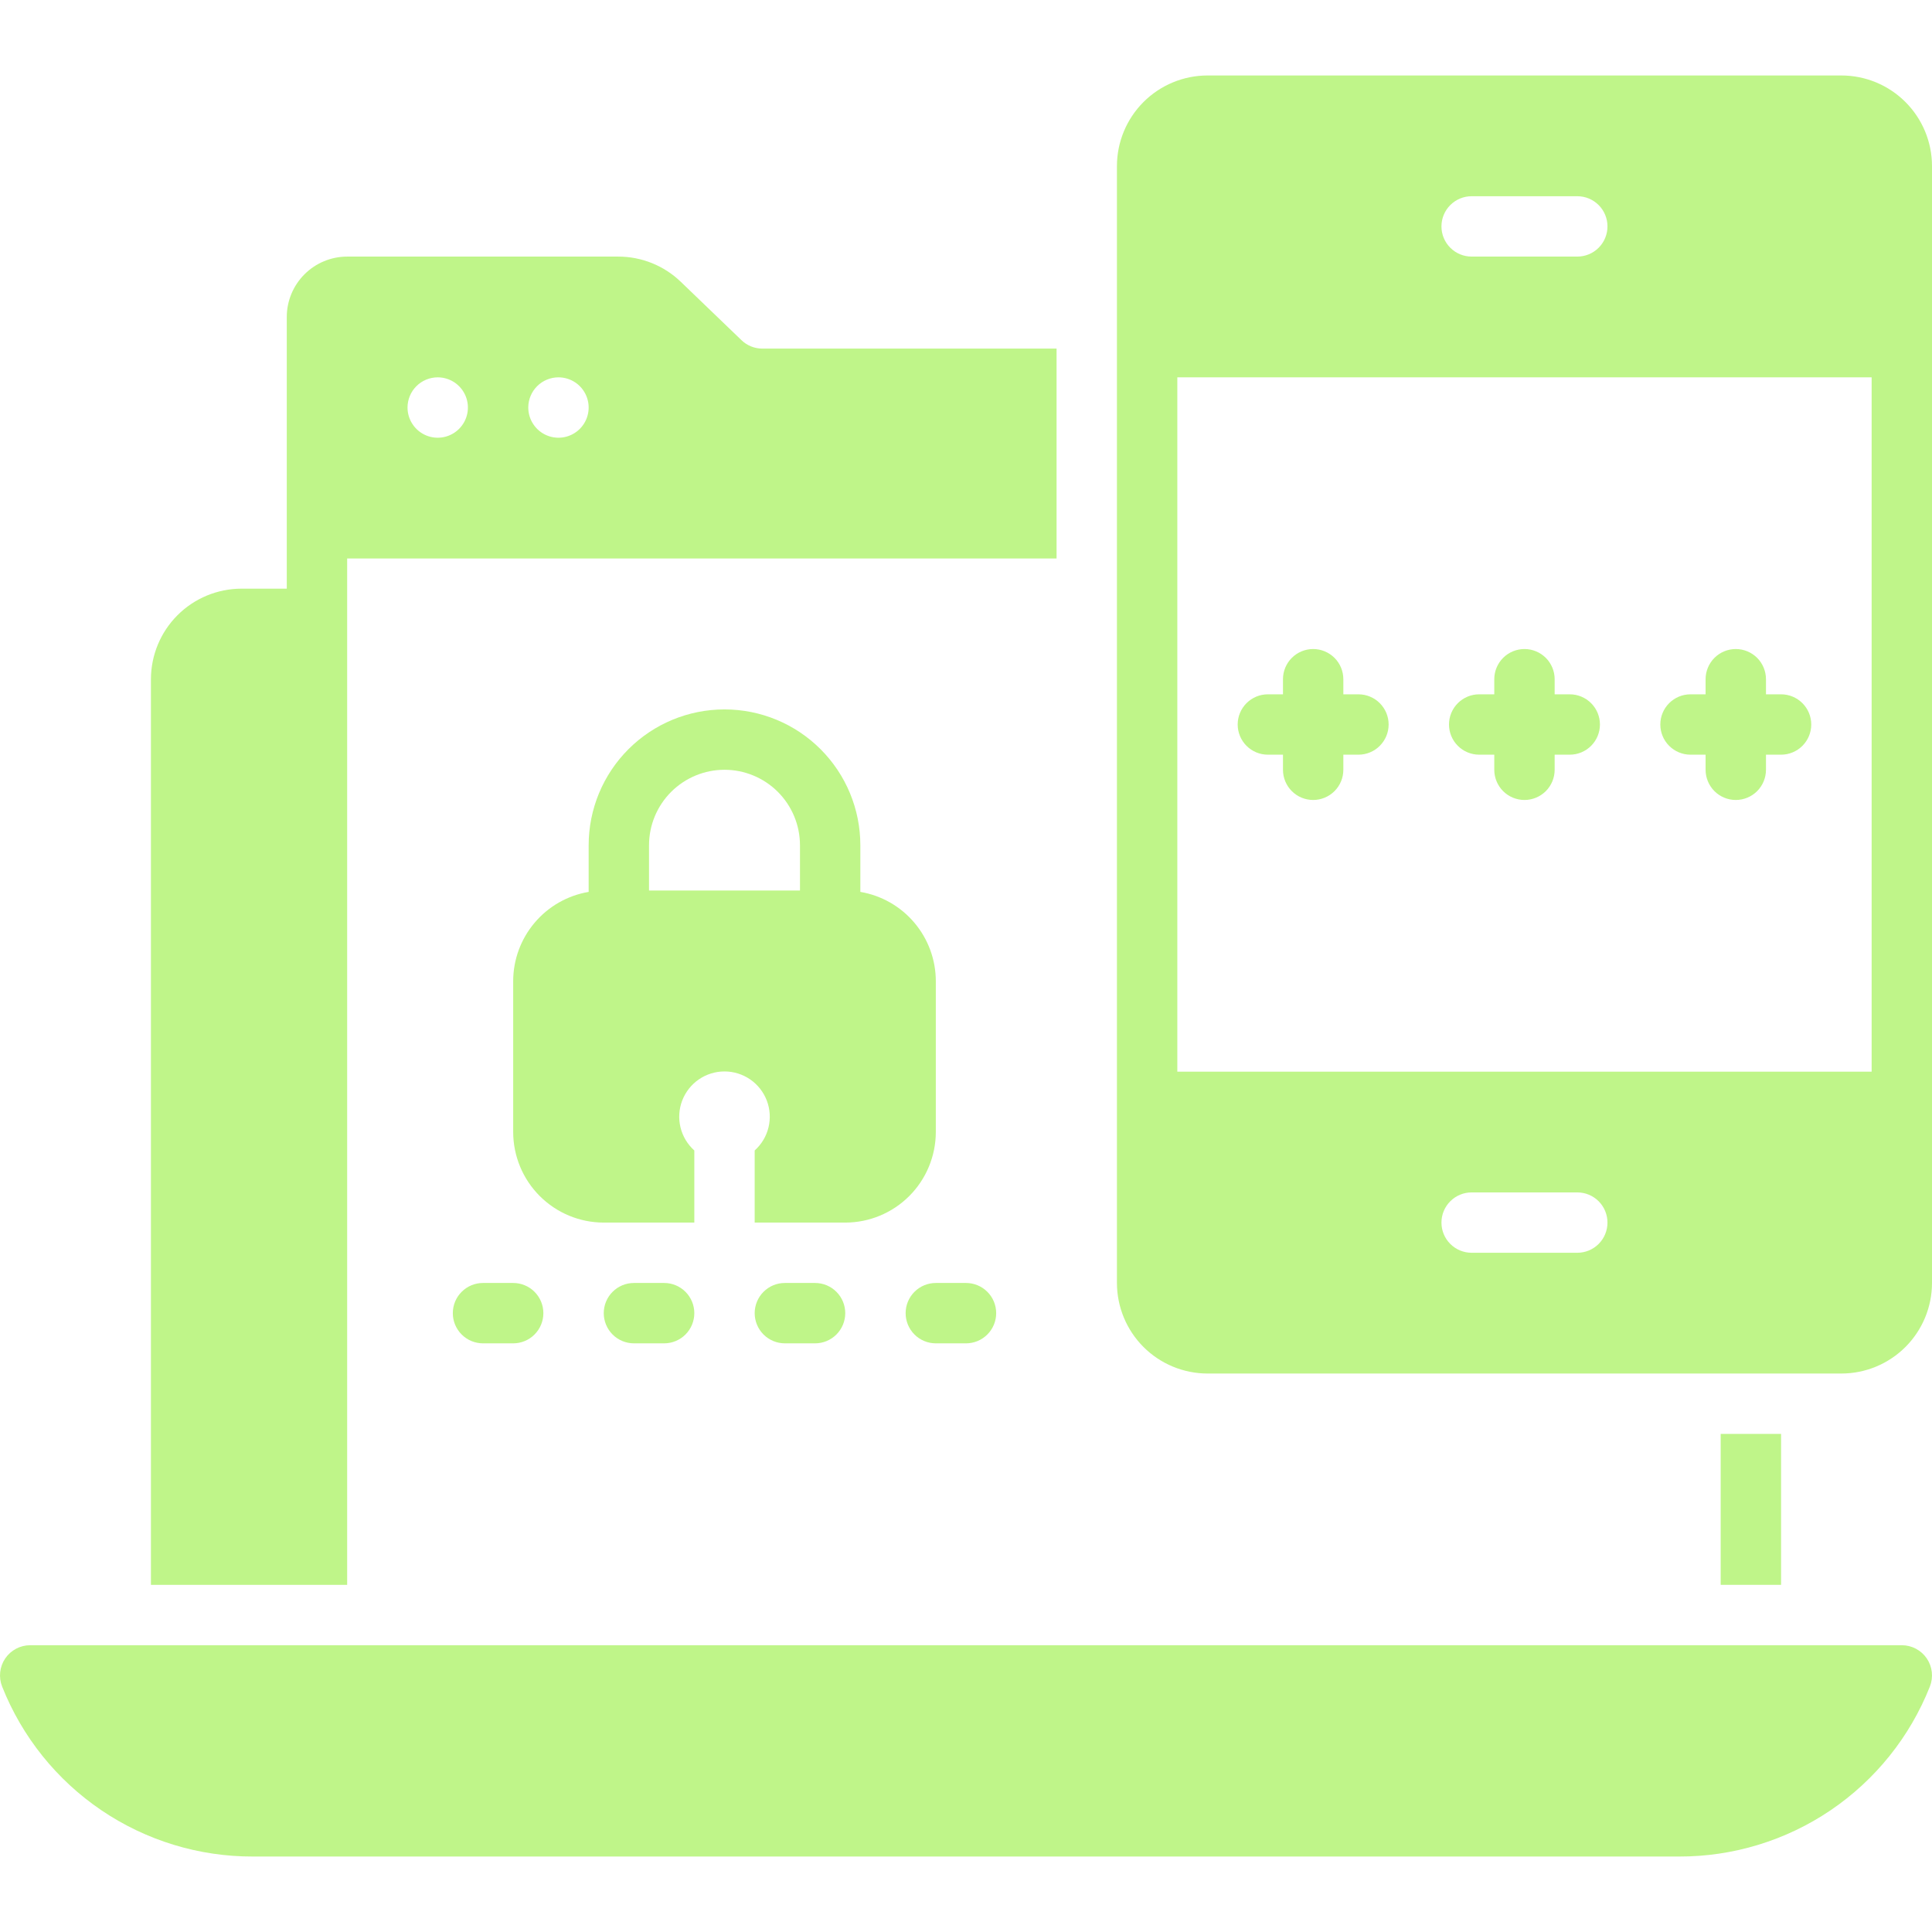
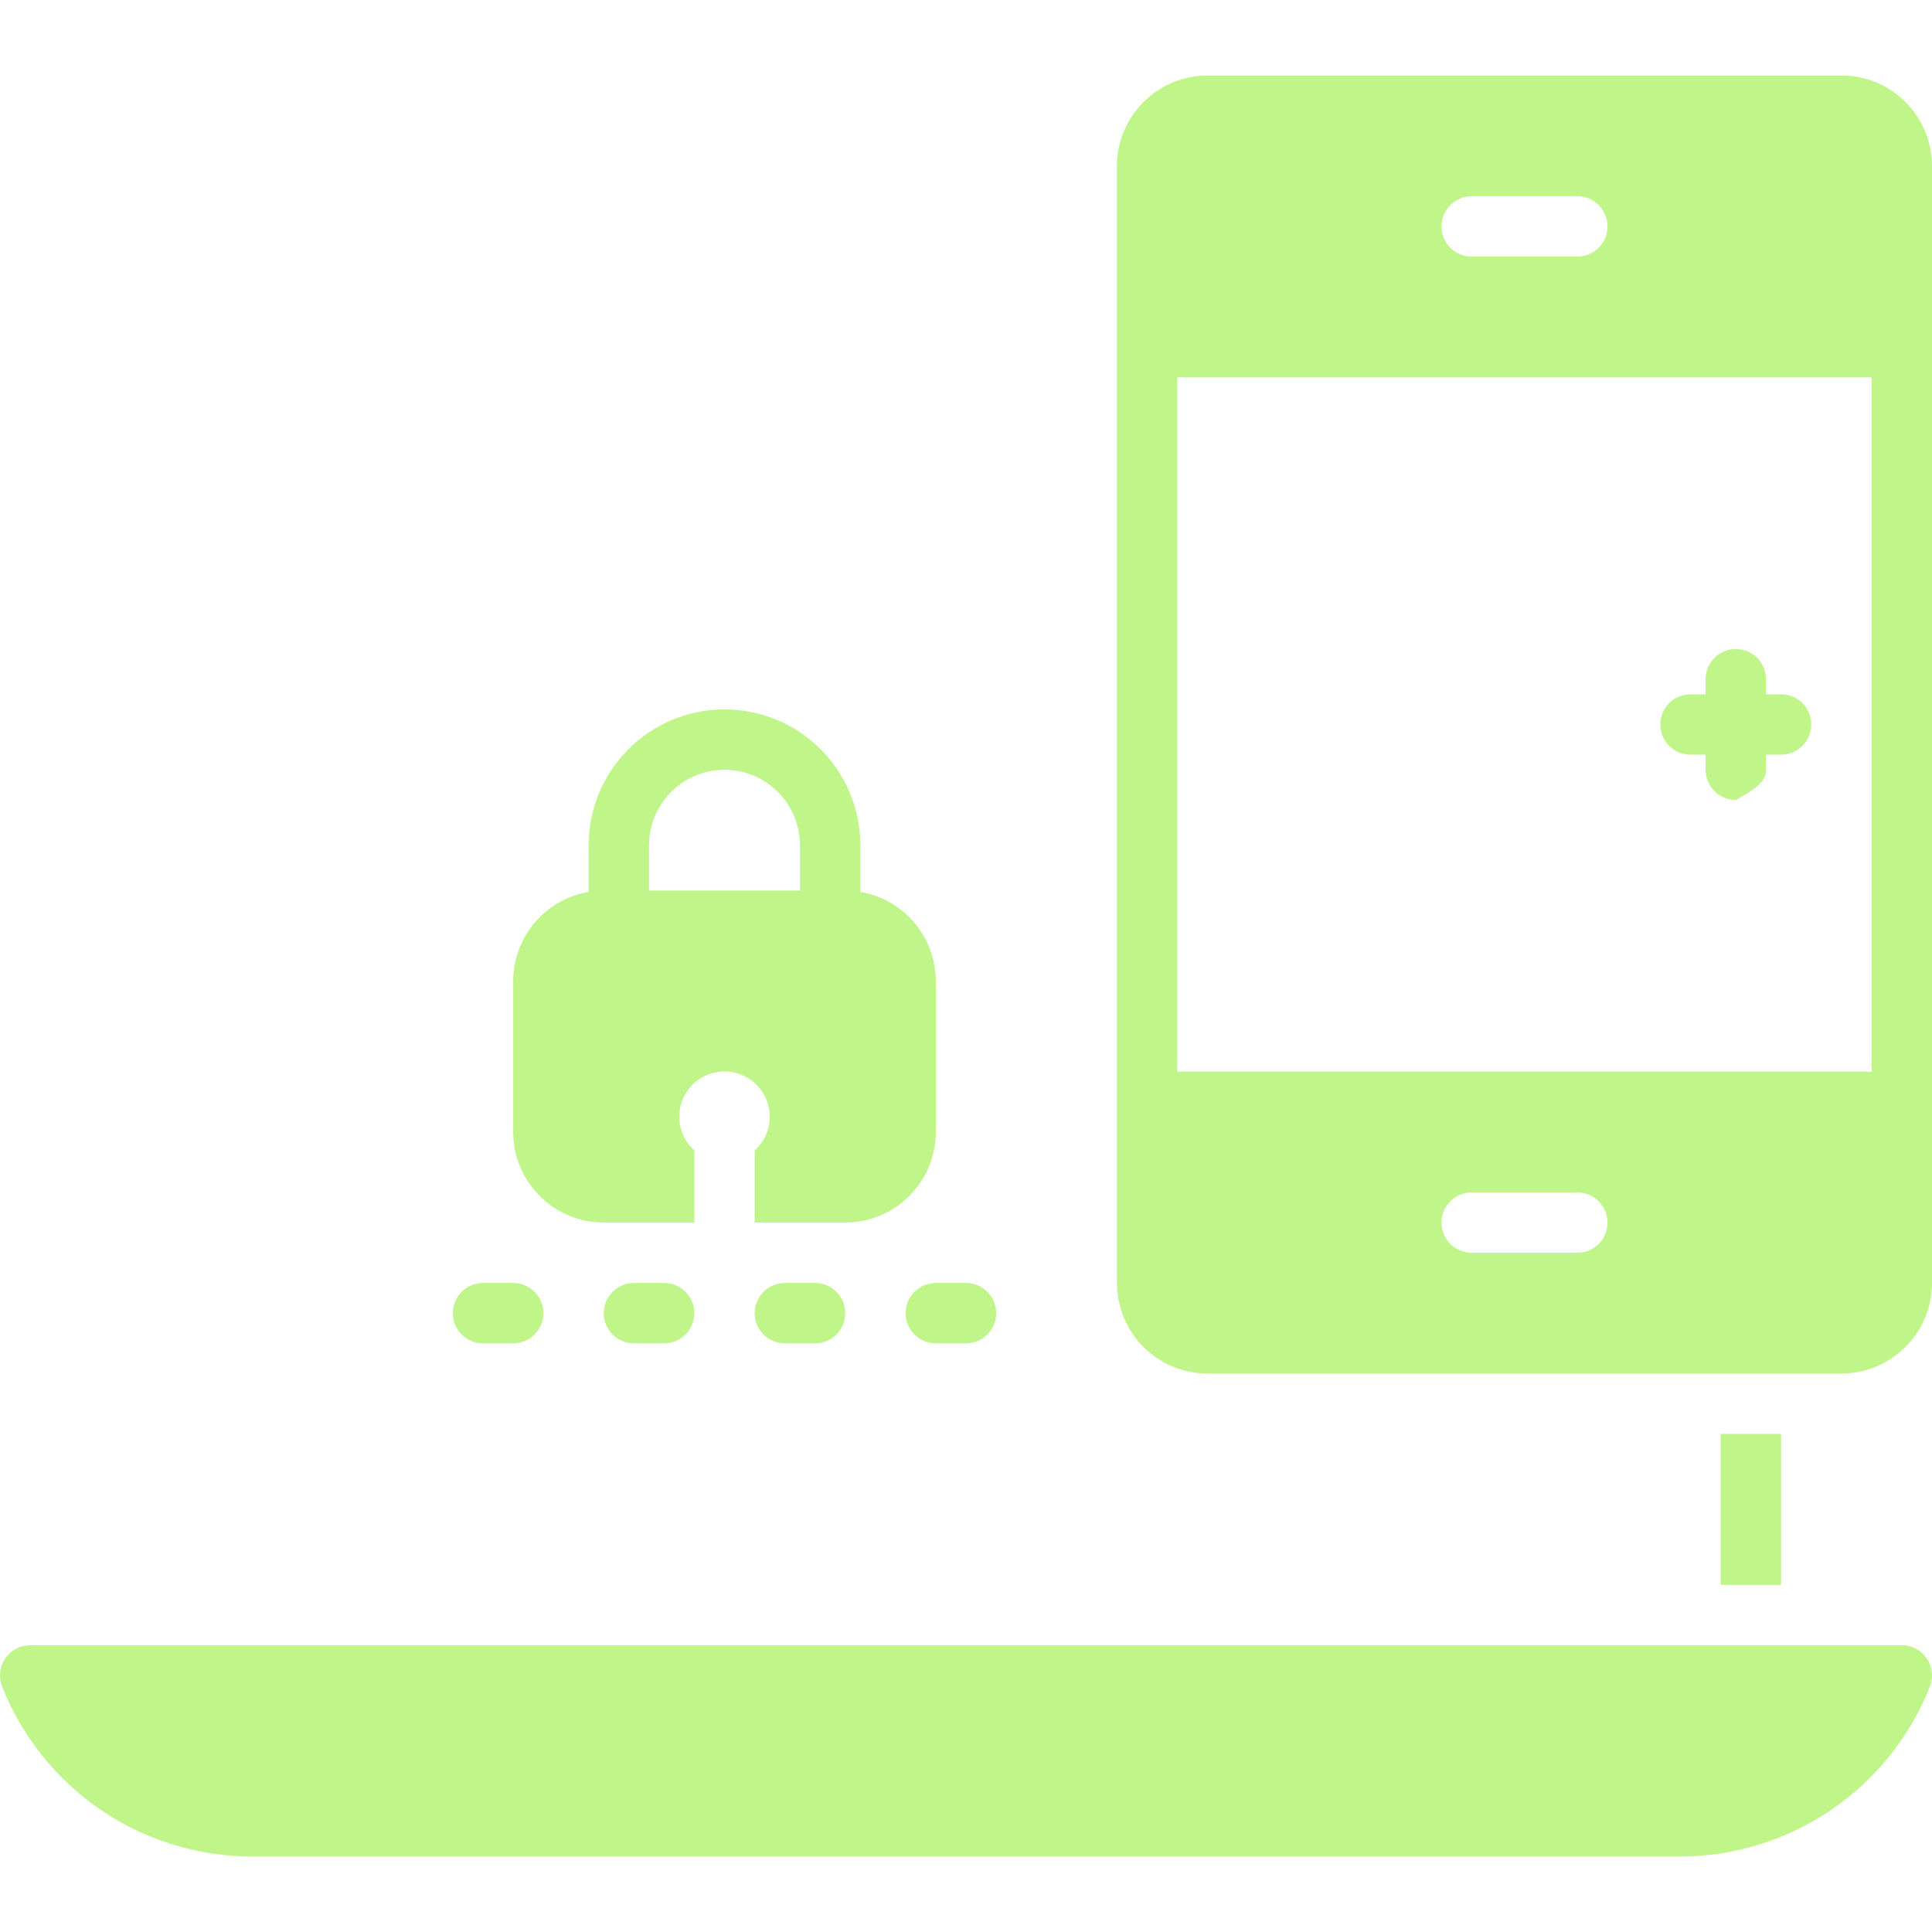
<svg xmlns="http://www.w3.org/2000/svg" width="106" height="106" viewBox="0 0 106 106" fill="none">
-   <path d="M81.156 41.406H81.984V42.234C81.984 42.674 82.159 43.095 82.469 43.406C82.78 43.716 83.201 43.891 83.641 43.891C84.08 43.891 84.501 43.716 84.812 43.406C85.122 43.095 85.297 42.674 85.297 42.234V41.406H86.125C86.564 41.406 86.986 41.232 87.296 40.921C87.607 40.611 87.781 40.189 87.781 39.75C87.781 39.311 87.607 38.889 87.296 38.579C86.986 38.268 86.564 38.094 86.125 38.094H85.297V37.266C85.297 36.826 85.122 36.405 84.812 36.094C84.501 35.784 84.08 35.609 83.641 35.609C83.201 35.609 82.78 35.784 82.469 36.094C82.159 36.405 81.984 36.826 81.984 37.266V38.094H81.156C80.717 38.094 80.296 38.268 79.985 38.579C79.674 38.889 79.5 39.311 79.5 39.75C79.5 40.189 79.674 40.611 79.985 40.921C80.296 41.232 80.717 41.406 81.156 41.406Z" fill="#BFF589" />
-   <path d="M92.75 41.406H93.578V42.234C93.578 42.674 93.753 43.095 94.063 43.406C94.374 43.716 94.795 43.891 95.234 43.891C95.674 43.891 96.095 43.716 96.406 43.406C96.716 43.095 96.891 42.674 96.891 42.234V41.406H97.719C98.158 41.406 98.579 41.232 98.89 40.921C99.201 40.611 99.375 40.189 99.375 39.75C99.375 39.311 99.201 38.889 98.89 38.579C98.579 38.268 98.158 38.094 97.719 38.094H96.891V37.266C96.891 36.826 96.716 36.405 96.406 36.094C96.095 35.784 95.674 35.609 95.234 35.609C94.795 35.609 94.374 35.784 94.063 36.094C93.753 36.405 93.578 36.826 93.578 37.266V38.094H92.75C92.311 38.094 91.889 38.268 91.579 38.579C91.268 38.889 91.094 39.311 91.094 39.75C91.094 40.189 91.268 40.611 91.579 40.921C91.889 41.232 92.311 41.406 92.75 41.406Z" fill="#BFF589" />
-   <path d="M69.562 41.406H70.391V42.234C70.391 42.674 70.565 43.095 70.876 43.406C71.186 43.716 71.608 43.891 72.047 43.891C72.486 43.891 72.907 43.716 73.218 43.406C73.529 43.095 73.703 42.674 73.703 42.234V41.406H74.531C74.971 41.406 75.392 41.232 75.702 40.921C76.013 40.611 76.188 40.189 76.188 39.75C76.188 39.311 76.013 38.889 75.702 38.579C75.392 38.268 74.971 38.094 74.531 38.094H73.703V37.266C73.703 36.826 73.529 36.405 73.218 36.094C72.907 35.784 72.486 35.609 72.047 35.609C71.608 35.609 71.186 35.784 70.876 36.094C70.565 36.405 70.391 36.826 70.391 37.266V38.094H69.562C69.123 38.094 68.702 38.268 68.391 38.579C68.081 38.889 67.906 39.311 67.906 39.75C67.906 40.189 68.081 40.611 68.391 40.921C68.702 41.232 69.123 41.406 69.562 41.406Z" fill="#BFF589" />
+   <path d="M92.75 41.406H93.578V42.234C93.578 42.674 93.753 43.095 94.063 43.406C94.374 43.716 94.795 43.891 95.234 43.891C96.716 43.095 96.891 42.674 96.891 42.234V41.406H97.719C98.158 41.406 98.579 41.232 98.89 40.921C99.201 40.611 99.375 40.189 99.375 39.75C99.375 39.311 99.201 38.889 98.89 38.579C98.579 38.268 98.158 38.094 97.719 38.094H96.891V37.266C96.891 36.826 96.716 36.405 96.406 36.094C96.095 35.784 95.674 35.609 95.234 35.609C94.795 35.609 94.374 35.784 94.063 36.094C93.753 36.405 93.578 36.826 93.578 37.266V38.094H92.75C92.311 38.094 91.889 38.268 91.579 38.579C91.268 38.889 91.094 39.311 91.094 39.75C91.094 40.189 91.268 40.611 91.579 40.921C91.889 41.232 92.311 41.406 92.75 41.406Z" fill="#BFF589" />
  <path d="M28.156 70.391H26.5C26.061 70.391 25.64 70.565 25.329 70.876C25.018 71.186 24.844 71.608 24.844 72.047C24.844 72.486 25.018 72.907 25.329 73.218C25.64 73.529 26.061 73.703 26.5 73.703H28.156C28.596 73.703 29.017 73.529 29.327 73.218C29.638 72.907 29.812 72.486 29.812 72.047C29.812 71.608 29.638 71.186 29.327 70.876C29.017 70.565 28.596 70.391 28.156 70.391Z" fill="#BFF589" />
  <path d="M34.781 70.391C34.342 70.391 33.921 70.565 33.61 70.876C33.3 71.186 33.125 71.608 33.125 72.047C33.125 72.486 33.3 72.907 33.61 73.218C33.921 73.529 34.342 73.703 34.781 73.703H36.438C36.877 73.703 37.298 73.529 37.609 73.218C37.919 72.907 38.094 72.486 38.094 72.047C38.094 71.608 37.919 71.186 37.609 70.876C37.298 70.565 36.877 70.391 36.438 70.391H34.781Z" fill="#BFF589" />
  <path d="M43.062 70.391C42.623 70.391 42.202 70.565 41.891 70.876C41.581 71.186 41.406 71.608 41.406 72.047C41.406 72.486 41.581 72.907 41.891 73.218C42.202 73.529 42.623 73.703 43.062 73.703H44.719C45.158 73.703 45.579 73.529 45.89 73.218C46.2 72.907 46.375 72.486 46.375 72.047C46.375 71.608 46.2 71.186 45.89 70.876C45.579 70.565 45.158 70.391 44.719 70.391H43.062Z" fill="#BFF589" />
  <path d="M51.344 73.703H53C53.439 73.703 53.861 73.529 54.171 73.218C54.482 72.907 54.656 72.486 54.656 72.047C54.656 71.608 54.482 71.186 54.171 70.876C53.861 70.565 53.439 70.391 53 70.391H51.344C50.904 70.391 50.483 70.565 50.173 70.876C49.862 71.186 49.688 71.608 49.688 72.047C49.688 72.486 49.862 72.907 50.173 73.218C50.483 73.529 50.904 73.703 51.344 73.703Z" fill="#BFF589" />
  <path d="M101.031 4.141H66.25C64.933 4.142 63.67 4.666 62.738 5.598C61.807 6.529 61.283 7.792 61.281 9.109V70.391C61.283 71.708 61.807 72.971 62.738 73.903C63.67 74.834 64.933 75.358 66.25 75.359H101.031C102.349 75.358 103.612 74.834 104.543 73.903C105.475 72.971 105.999 71.708 106 70.391V9.109C105.999 7.792 105.475 6.529 104.543 5.598C103.612 4.666 102.349 4.142 101.031 4.141ZM80.742 10.766H86.539C86.978 10.766 87.4 10.94 87.71 11.251C88.021 11.561 88.195 11.983 88.195 12.422C88.195 12.861 88.021 13.282 87.71 13.593C87.4 13.904 86.978 14.078 86.539 14.078H80.742C80.303 14.078 79.882 13.904 79.571 13.593C79.26 13.282 79.086 12.861 79.086 12.422C79.086 11.983 79.26 11.561 79.571 11.251C79.882 10.94 80.303 10.766 80.742 10.766ZM86.539 68.734H80.742C80.303 68.734 79.882 68.56 79.571 68.249C79.26 67.939 79.086 67.517 79.086 67.078C79.086 66.639 79.26 66.218 79.571 65.907C79.882 65.596 80.303 65.422 80.742 65.422H86.539C86.978 65.422 87.4 65.596 87.71 65.907C88.021 66.218 88.195 66.639 88.195 67.078C88.195 67.517 88.021 67.939 87.71 68.249C87.4 68.56 86.978 68.734 86.539 68.734ZM102.688 58.797H64.594V20.703H102.688V58.797Z" fill="#BFF589" />
  <path d="M51.344 62.109V53.828C51.342 52.655 50.925 51.52 50.167 50.625C49.41 49.729 48.36 49.13 47.203 48.934V46.375C47.203 44.398 46.418 42.503 45.02 41.105C43.622 39.707 41.727 38.922 39.75 38.922C37.773 38.922 35.878 39.707 34.48 41.105C33.082 42.503 32.297 44.398 32.297 46.375V48.934C31.14 49.13 30.09 49.729 29.333 50.625C28.575 51.52 28.158 52.655 28.156 53.828V62.109C28.158 63.427 28.682 64.69 29.613 65.621C30.545 66.553 31.808 67.077 33.125 67.078H38.094V63.121C37.719 62.785 37.454 62.344 37.336 61.855C37.217 61.366 37.25 60.853 37.429 60.383C37.609 59.913 37.927 59.508 38.341 59.223C38.756 58.938 39.247 58.785 39.75 58.785C40.253 58.785 40.744 58.938 41.159 59.223C41.573 59.508 41.891 59.913 42.071 60.383C42.25 60.853 42.283 61.366 42.164 61.855C42.046 62.344 41.781 62.785 41.406 63.121V67.078H46.375C47.692 67.077 48.955 66.553 49.887 65.621C50.818 64.69 51.342 63.427 51.344 62.109ZM43.891 48.859H35.609V46.375C35.609 45.277 36.046 44.224 36.822 43.447C37.599 42.671 38.652 42.234 39.75 42.234C40.848 42.234 41.901 42.671 42.678 43.447C43.454 44.224 43.891 45.277 43.891 46.375V48.859Z" fill="#BFF589" />
  <path d="M97.719 78.672H94.406V86.953H97.719V78.672Z" fill="#BFF589" />
-   <path d="M19.047 30.641H57.969V19.126H41.829C41.401 19.127 40.989 18.961 40.681 18.663L37.357 15.466C36.433 14.573 35.197 14.076 33.912 14.078H19.047C18.169 14.079 17.327 14.428 16.706 15.05C16.085 15.67 15.735 16.512 15.734 17.391V32.297H13.25C11.933 32.298 10.67 32.822 9.738 33.754C8.807 34.685 8.283 35.948 8.281 37.266V86.953H19.047V30.641ZM30.641 20.703C30.968 20.703 31.288 20.8 31.561 20.982C31.833 21.164 32.045 21.423 32.171 21.726C32.296 22.028 32.329 22.361 32.265 22.683C32.201 23.004 32.043 23.299 31.812 23.53C31.58 23.762 31.285 23.92 30.964 23.984C30.642 24.048 30.309 24.015 30.007 23.89C29.704 23.764 29.445 23.552 29.264 23.279C29.081 23.007 28.984 22.687 28.984 22.359C28.984 21.92 29.159 21.499 29.47 21.188C29.78 20.878 30.201 20.703 30.641 20.703ZM24.016 20.703C24.343 20.703 24.663 20.8 24.936 20.982C25.208 21.164 25.42 21.423 25.546 21.726C25.671 22.028 25.704 22.361 25.64 22.683C25.576 23.004 25.418 23.299 25.187 23.53C24.955 23.762 24.66 23.92 24.339 23.984C24.017 24.048 23.684 24.015 23.382 23.89C23.079 23.764 22.82 23.552 22.639 23.279C22.456 23.007 22.359 22.687 22.359 22.359C22.359 21.92 22.534 21.499 22.845 21.188C23.155 20.878 23.576 20.703 24.016 20.703Z" fill="#BFF589" />
  <path d="M104.344 90.266H1.656C1.386 90.266 1.119 90.332 0.88 90.459C0.641 90.586 0.437 90.769 0.285 90.993C0.133 91.217 0.039 91.475 0.01 91.744C-0.019 92.013 0.018 92.286 0.118 92.537C1.211 95.294 3.109 97.659 5.565 99.322C8.022 100.985 10.922 101.869 13.888 101.859H92.112C95.078 101.869 97.978 100.985 100.435 99.322C102.891 97.659 104.789 95.294 105.882 92.537C105.982 92.286 106.019 92.013 105.99 91.744C105.961 91.475 105.867 91.217 105.715 90.993C105.563 90.769 105.359 90.586 105.12 90.459C104.881 90.332 104.614 90.266 104.344 90.266Z" fill="#BFF589" />
</svg>